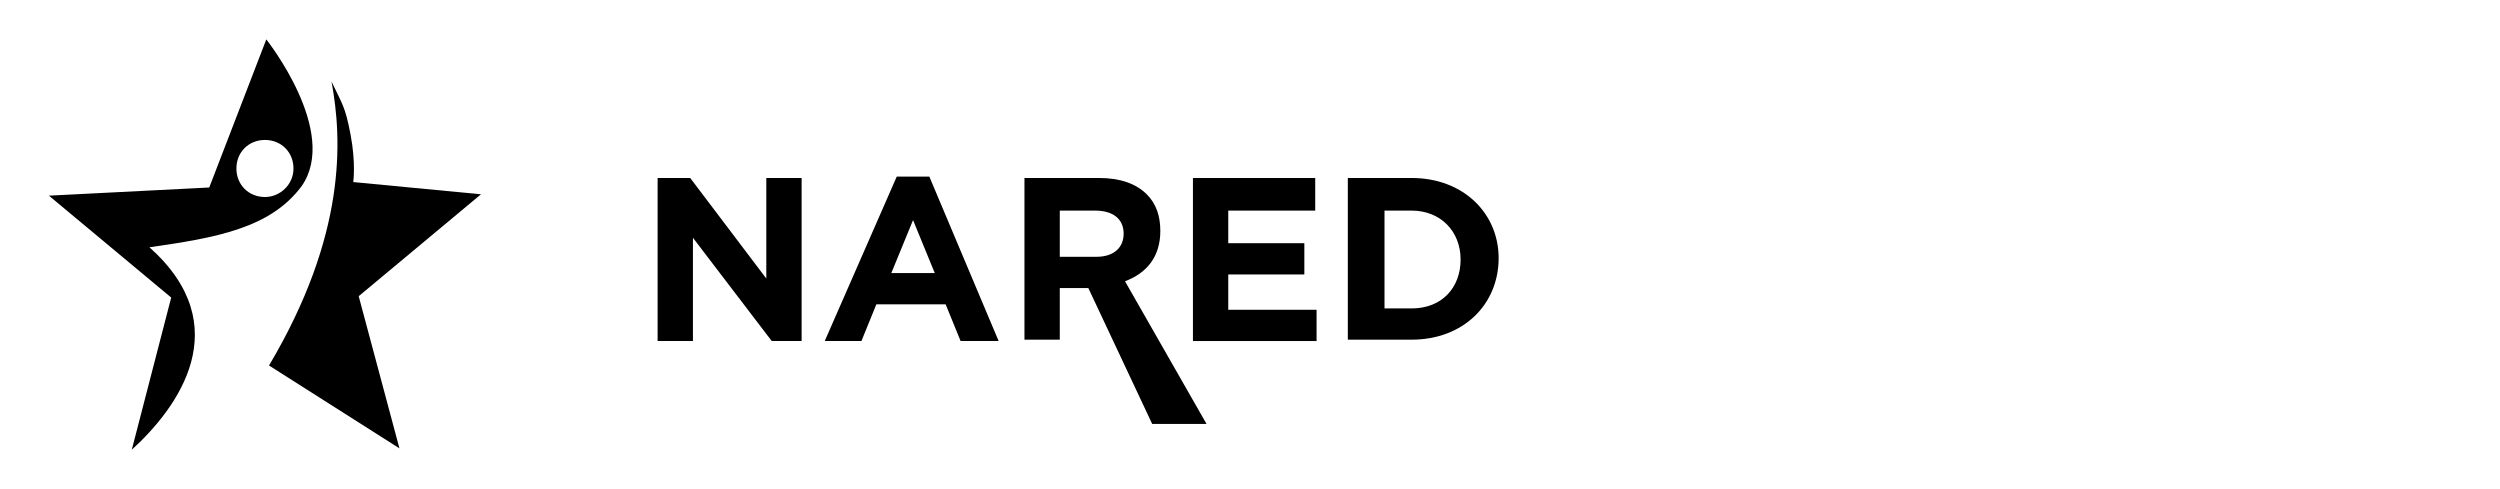
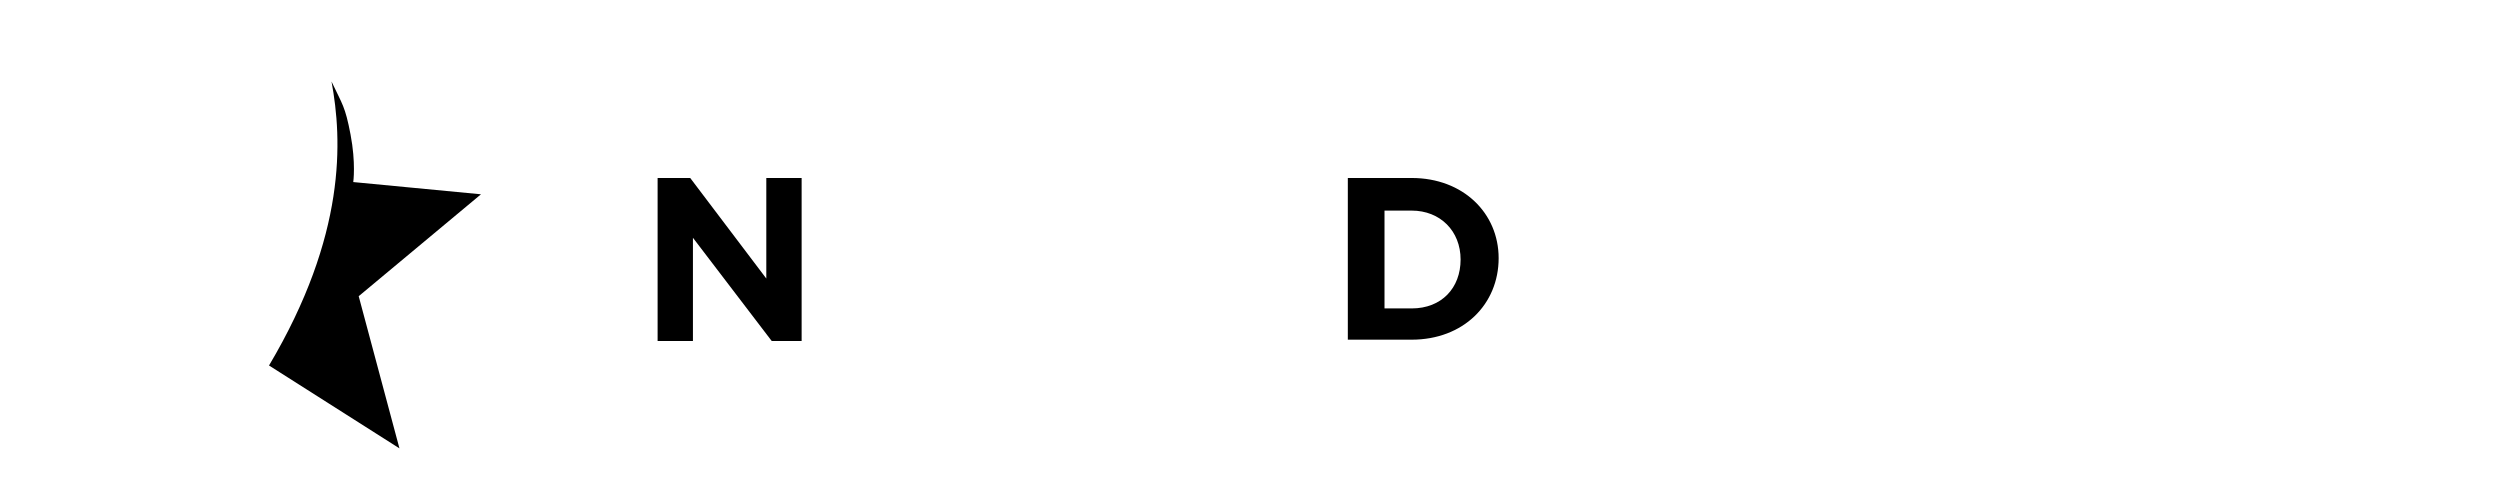
<svg xmlns="http://www.w3.org/2000/svg" version="1.1" id="Layer_1" x="0px" y="0px" viewBox="0 0 184 36" style="enable-background:new 0 0 184 36;" xml:space="preserve">
  <g>
    <polygon points="48.4,13.1 50.8,13.1 56.4,20.5 56.4,13.1 59,13.1 59,25.1 56.8,25.1 51,17.5 51,25.1 48.4,25.1  " />
-     <path d="M66,13h2.4l5.1,12.1h-2.8l-1.1-2.7h-5.1l-1.1,2.7h-2.7L66,13z M68.8,20.1l-1.6-3.9l-1.6,3.9H68.8z" />
-     <path d="M75.4,13.1h5.5c1.5,0,2.7,0.4,3.5,1.2c0.7,0.7,1,1.6,1,2.7l0,0c0,1.9-1,3.1-2.6,3.7l6,10.5h-4l-4.7-10H78V25h-2.6   C75.4,25,75.4,13.1,75.4,13.1z M80.7,18.9c1.3,0,2-0.7,2-1.7l0,0c0-1.1-0.8-1.7-2.1-1.7H78v3.4H80.7z" />
-     <polygon points="87.8,13.1 96.8,13.1 96.8,15.5 90.4,15.5 90.4,17.9 96,17.9 96,20.2 90.4,20.2 90.4,22.8 96.9,22.8 96.9,25.1    87.8,25.1  " />
    <path d="M99.2,13.1h4.7c3.8,0,6.4,2.6,6.4,5.9l0,0c0,3.4-2.6,6-6.4,6h-4.7V13.1z M103.9,22.7c2.2,0,3.6-1.5,3.6-3.6l0,0   c0-2.1-1.5-3.6-3.6-3.6h-2v7.2H103.9z" />
  </g>
  <g>
    <path d="M26.4,21.8l9-7.5L26,13.4c0,0,0.2-1.4-0.2-3.5c-0.4-2.1-0.6-2.2-1.4-3.9c0.8,4.3,1.1,11.3-4.6,20.9l9.6,6.1L26.4,21.8z" />
-     <path d="M22.2,13.7c2.8-4-2.6-10.8-2.6-10.8l-4.2,10.9L3.6,14.4l9,7.5L9.7,33.1C13.1,30,17.5,24,11,18.2   C15.9,17.5,19.9,16.8,22.2,13.7 M19.5,14.5c-1.2,0-2.1-0.9-2.1-2.1s0.9-2.1,2.1-2.1c1.2,0,2.1,0.9,2.1,2.1S20.6,14.5,19.5,14.5" />
  </g>
</svg>